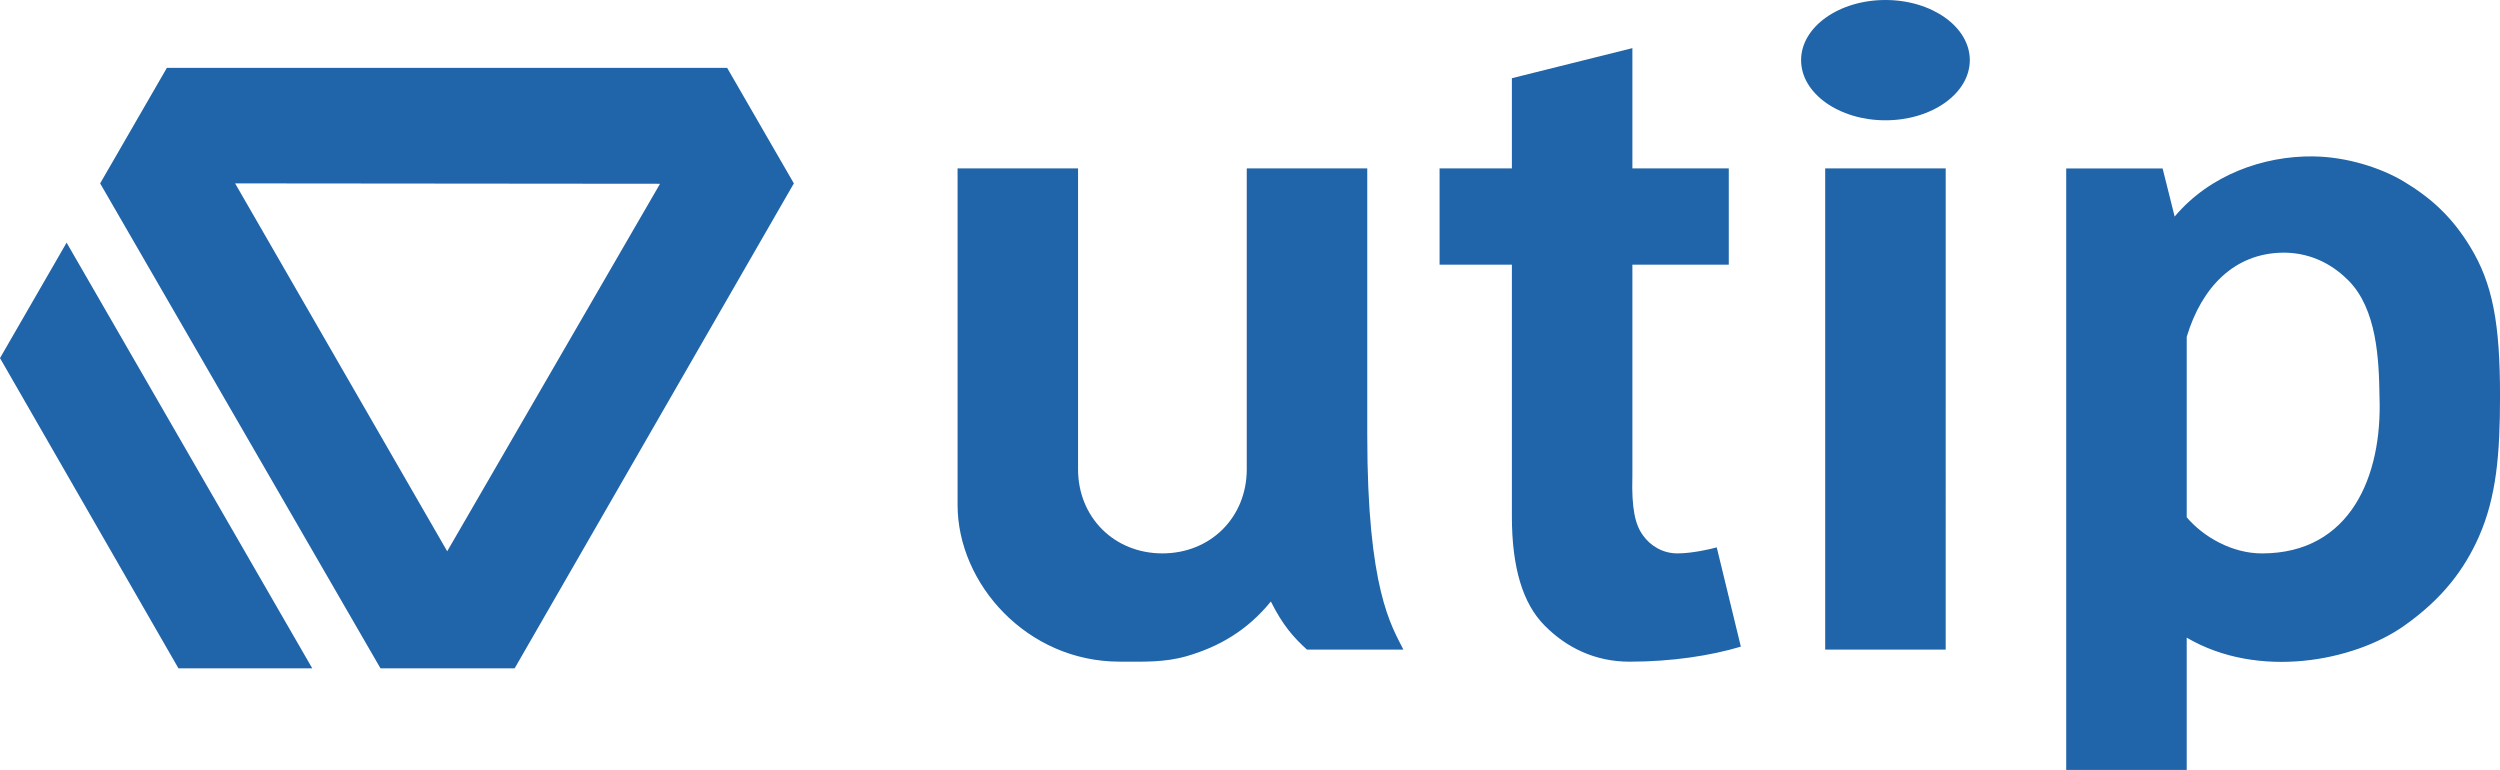
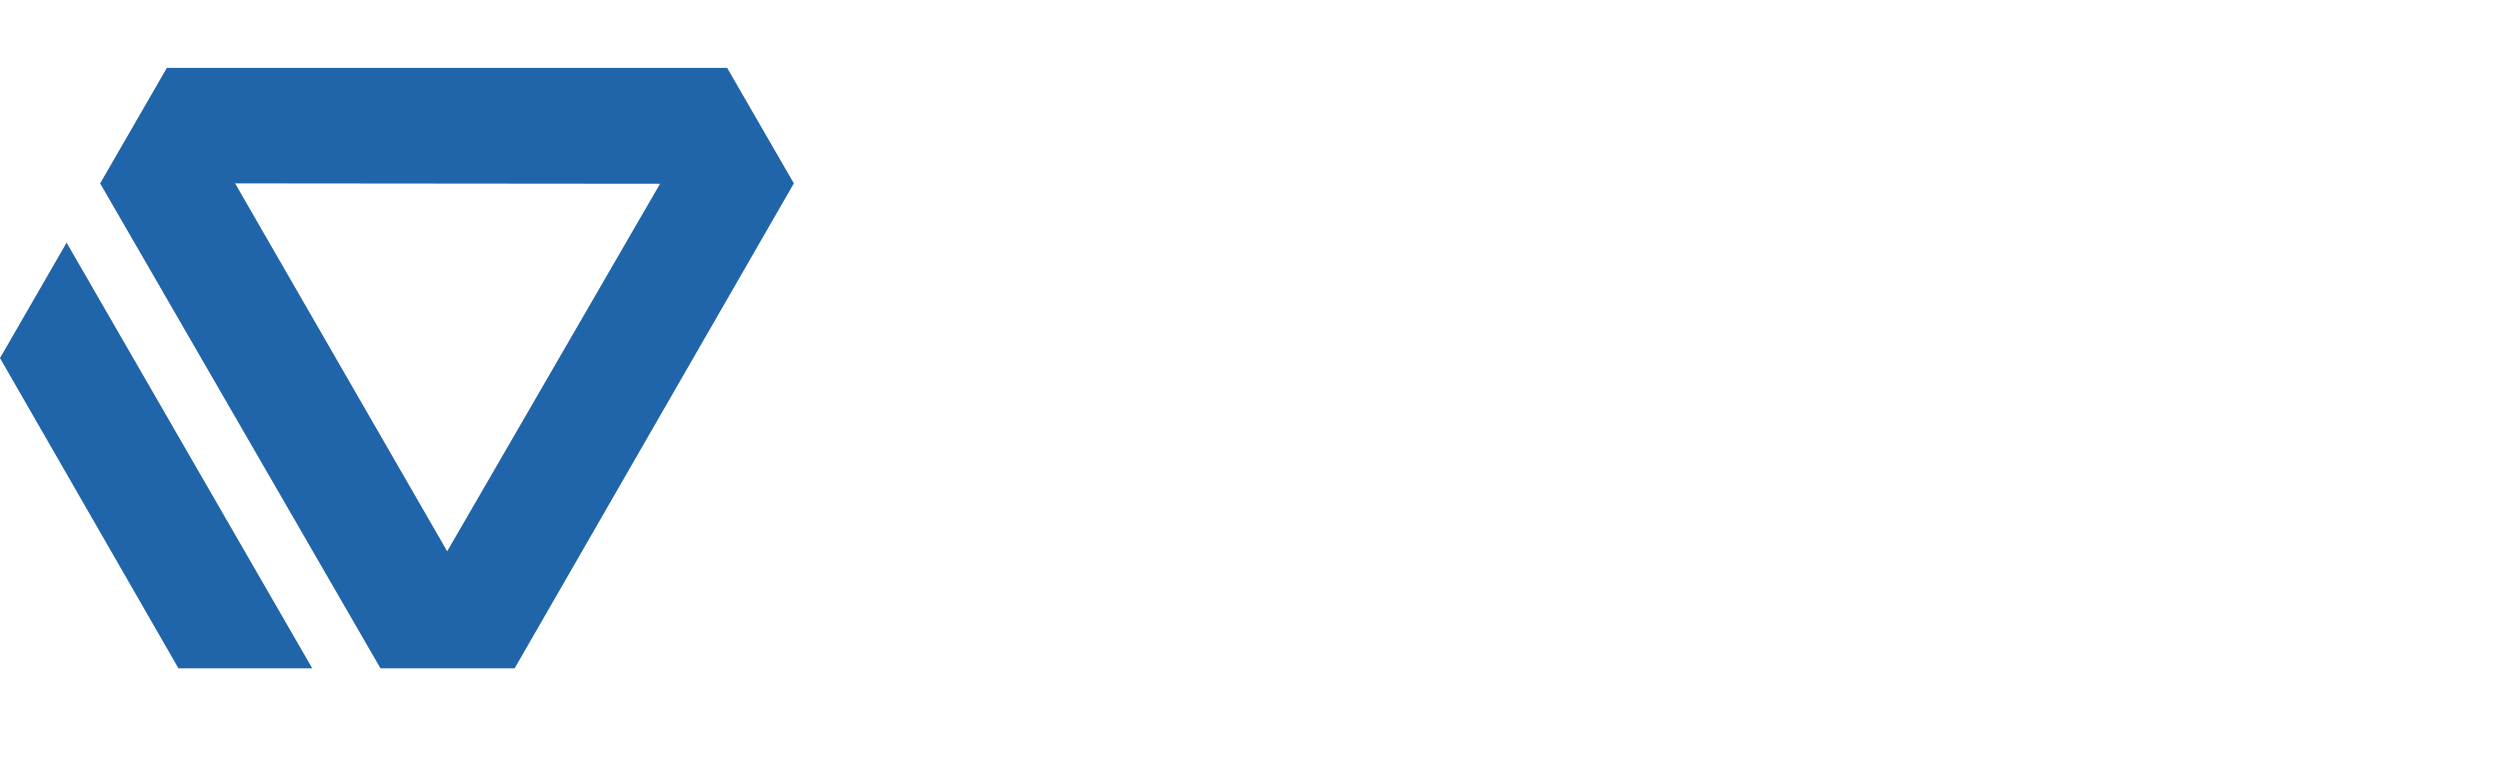
<svg xmlns="http://www.w3.org/2000/svg" id="_Слой_1" data-name="Слой 1" viewBox="0 0 984.25 303.12">
  <defs>
    <style>
      .cls-1, .cls-2 {
        fill: #2064a9;
      }

      .cls-2 {
        fill-rule: evenodd;
      }
    </style>
  </defs>
  <g>
    <path class="cls-2" d="m286.27,26.71H65.7c-.51.96-26.27,45.49-26.27,45.49l110.36,190.91h52.83l109.92-190.91-26.27-45.49Zm-110.21,190.33L92.56,72.2l167.3.15-83.8,144.69Z" />
    <polygon class="cls-2" points="26.22 95.53 0 140.98 70.25 263.11 122.93 263.11 26.22 95.53" />
  </g>
-   <path class="cls-1" d="m742.3,0C723.98,0,709.09,10.6,709.09,23.68s14.9,23.68,33.21,23.68,33.21-10.6,33.21-23.68S760.61,0,742.3,0Zm-99.63,18.95l-47.44,11.84v35.52h-28.47v37.89h28.47v99.14c0,20.04,4.27,34.31,12.9,42.94,8.54,8.64,19.74,14.22,33.4,14.22,16.7,0,31.98-2.37,43.84-5.92l-9.49-39.08c-2.37.67-9.68,2.37-15.47,2.37s-10.63-2.96-13.57-7.1c-3.04-4.14-4.55-10.46-4.17-23.33v-83.24h37.95v-37.89h-37.95V18.95Zm268.05,42.62c-19.55-.22-40.71,7.24-54.56,23.69l-4.74-18.94h-37.95v236.82h47.44v-52.1c28.18,16.56,65.66,9.29,85.4-4.53,15.37-10.8,23.91-22.36,29.6-35.14,6.93-15.68,8.35-32.57,8.35-55.4,0-28.57-2.85-44.26-11.77-58.85-7.21-11.85-15.56-19.33-26.19-25.7-8.82-5.29-22.3-9.69-35.58-9.84Zm-533.72,4.74v132.48c0,31.03,27.33,61.7,63.76,61.7,9.39,0,17.55.39,26.47-2.17,12.52-3.64,23.72-9.97,33.11-21.51,4.74,9.47,9.01,14.21,14.23,18.95h37.95c-4.74-9.47-14.23-23.68-14.23-84.4v-105.05h-47.44v118.44c0,18.92-14.23,33.12-33.21,33.12s-33.21-14.21-33.21-33.15v-118.41h-47.44Zm341.58,0v189.45h47.44V66.31h-47.44Zm180.28,33.15c12.34,0,20.59,5.84,25.71,10.95,11.2,11.26,12.05,31.08,12.24,45.89,1.14,30.94-11.29,61.58-46.3,61.58-11.77,0-23.06-6.52-29.6-14.22v-71.04c5.88-19.59,18.79-32.97,37.95-33.15Z" />
</svg>